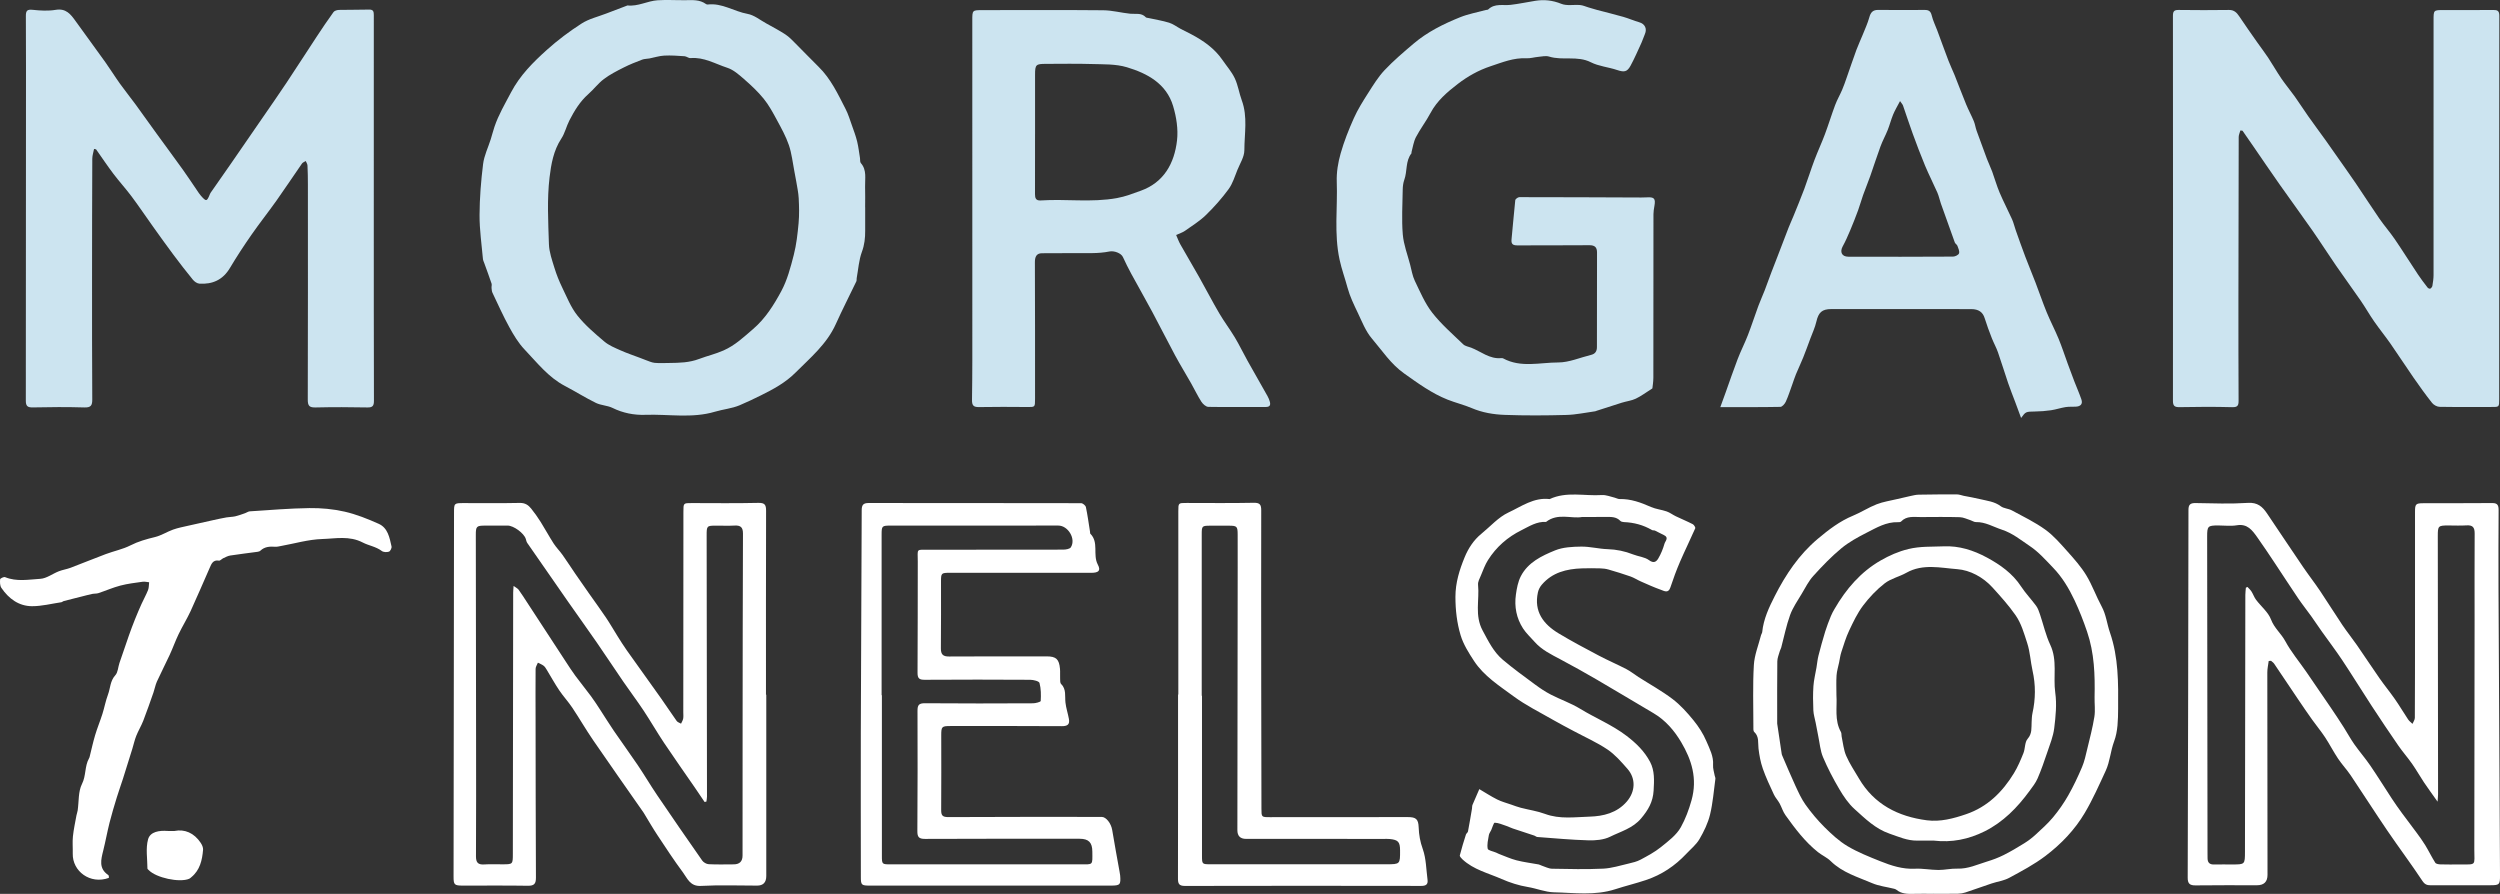
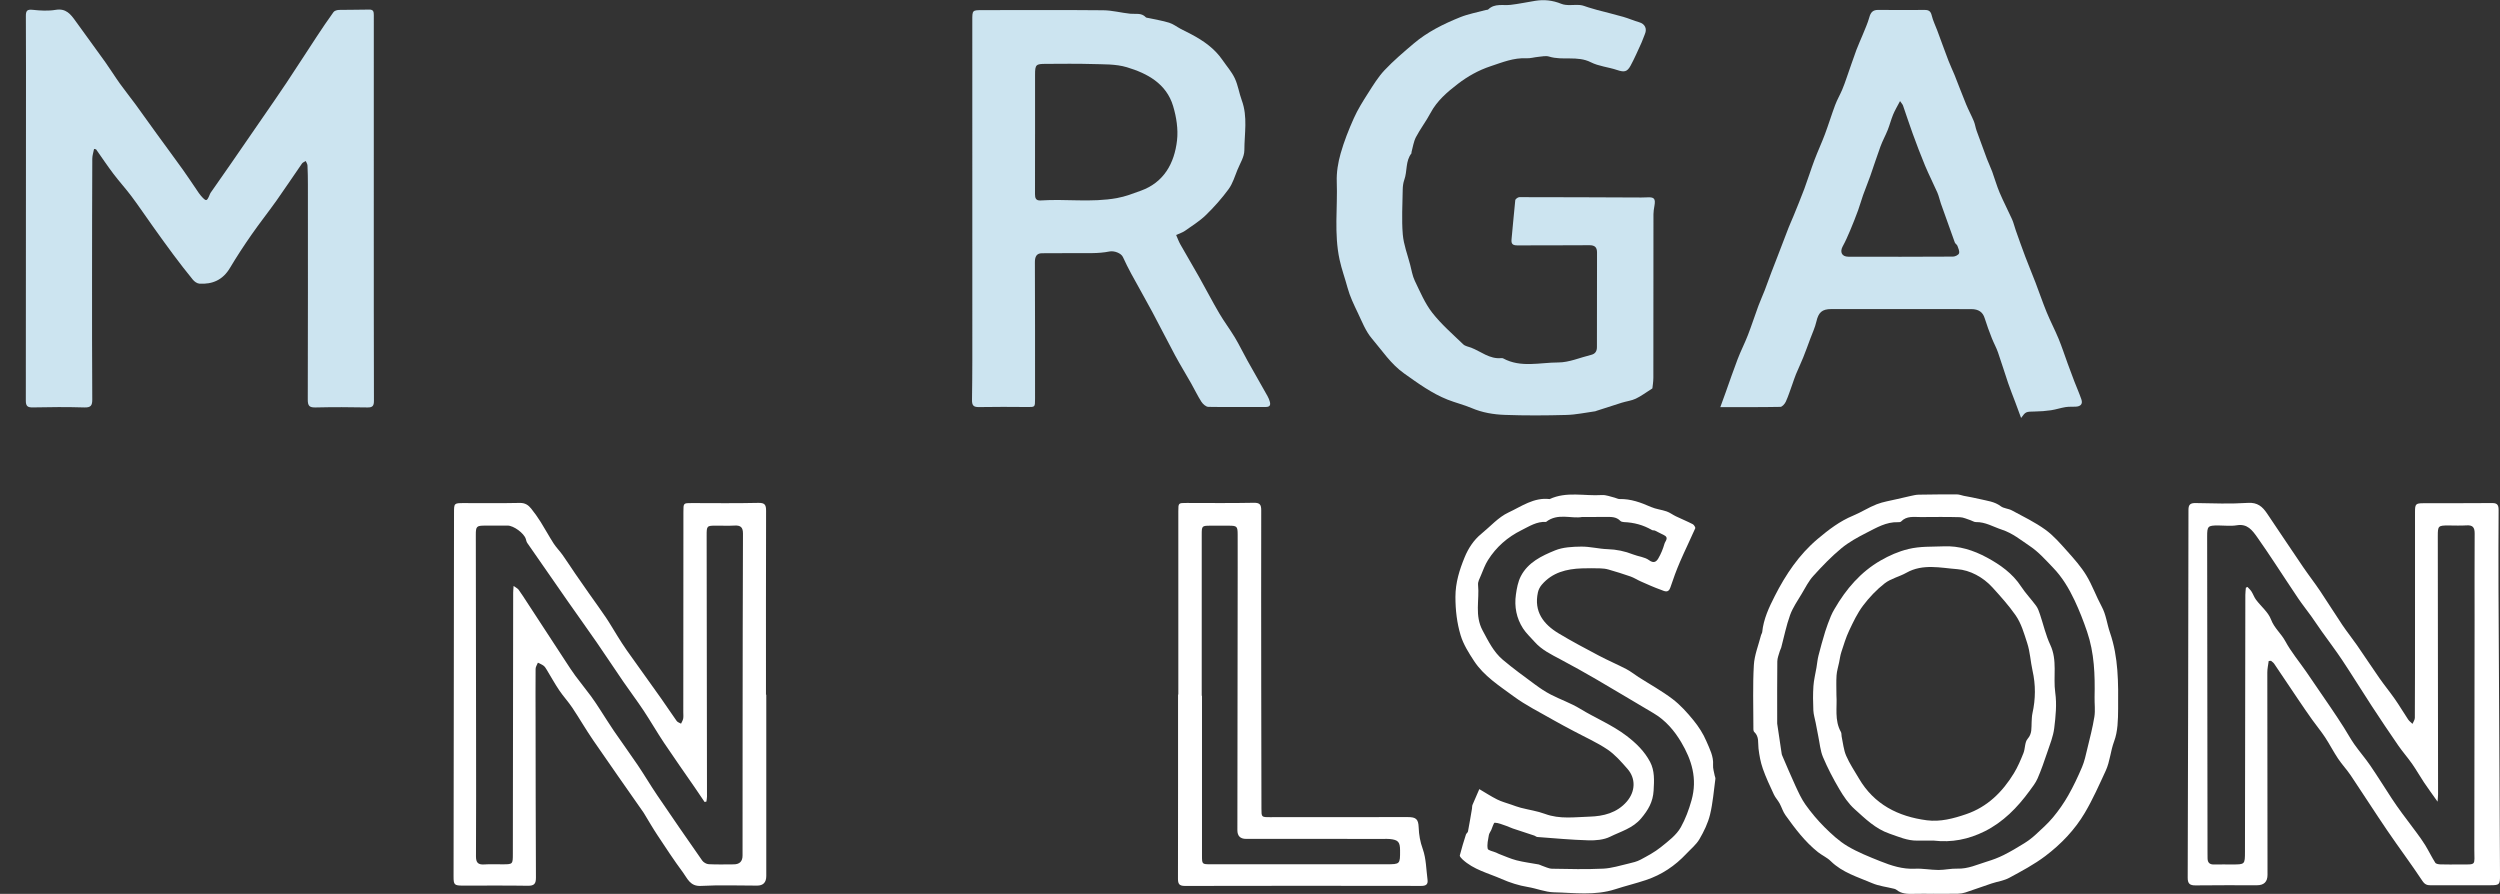
<svg xmlns="http://www.w3.org/2000/svg" id="Layer_1" width="229.998" height="82.237" viewBox="0 0 229.998 82.237">
  <rect x="0" y="0" width="229.998" height="82.237" fill="#333333" stroke="none" />
  <defs>
    <style>.cls-1{fill:#fff;}.cls-2{fill:#cce4f0;}</style>
  </defs>
  <path class="cls-1" d="M70.497,63.912v16.684c0,.586-.282,.879-.846,.879-1.723,0-3.45-.067-5.168,.028-.997,.055-1.242-.69-1.652-1.241-.825-1.111-1.583-2.273-2.348-3.428-.431-.651-.82-1.331-1.228-1.998-.02-.033-.039-.068-.062-.099-1.545-2.215-3.103-4.421-4.63-6.649-.667-.973-1.256-1.999-1.912-2.981-.37-.553-.829-1.046-1.201-1.598-.413-.614-.769-1.266-1.155-1.898-.08-.131-.164-.275-.283-.364-.156-.119-.349-.19-.525-.282-.074,.19-.21,.378-.212,.569-.015,1.527-.004,3.055-.002,4.582,.008,4.876,.009,9.752,.033,14.628,.003,.553-.157,.754-.736,.745-1.997-.032-3.995-.011-5.992-.014-.781,0-.851-.079-.85-.828,.015-11.162,.029-22.324,.042-33.486,0-.864,.012-.877,.888-.877,1.723,0,3.447,.021,5.169-.015,.482-.01,.786,.201,1.045,.525,.313,.392,.604,.803,.871,1.227,.411,.653,.776,1.335,1.194,1.982,.238,.369,.558,.685,.813,1.044,.404,.57,.781,1.158,1.176,1.735,.414,.604,.835,1.205,1.256,1.804,.524,.746,1.063,1.481,1.572,2.237,.371,.551,.699,1.13,1.053,1.692,.277,.44,.551,.882,.851,1.306,1.046,1.477,2.108,2.943,3.154,4.419,.49,.691,.951,1.402,1.444,2.09,.084,.118,.265,.167,.401,.247,.068-.153,.166-.3,.195-.46,.035-.19,.011-.39,.011-.586,.004-6.149,.008-12.298,.011-18.446,0-.811-.002-.803,.781-.802,2.037,.004,4.074,.029,6.109-.018,.605-.014,.717,.184,.716,.727-.016,5.64-.01,11.279-.01,16.919h.027Zm-23.247-10.003c.231,.168,.38,.23,.46,.342,.271,.376,.521,.769,.775,1.158,1.193,1.826,2.383,3.653,3.578,5.478,.285,.436,.568,.875,.877,1.294,.468,.633,.967,1.242,1.435,1.874,.299,.403,.569,.827,.845,1.248,.424,.647,.827,1.308,1.264,1.947,.722,1.055,1.477,2.087,2.192,3.146,.612,.907,1.167,1.853,1.781,2.758,1.367,2.016,2.75,4.022,4.147,6.017,.121,.172,.391,.325,.6,.335,.762,.039,1.527,.016,2.291,.014,.546-.001,.819-.272,.819-.813,0-4.015,0-8.03,.005-12.045,.006-5.856,.011-11.712,.034-17.569,.002-.571-.208-.773-.762-.742-.566,.031-1.136,.006-1.704,.007-.858,0-.877,.023-.876,.9,.012,8.011,.023,16.021,.031,24.032,0,.152-.035,.304-.054,.456-.055,.012-.111,.024-.166,.036-.3-.444-.597-.89-.901-1.331-.944-1.37-1.905-2.727-2.83-4.11-.651-.974-1.234-1.993-1.881-2.97-.597-.899-1.25-1.762-1.861-2.652-.822-1.196-1.618-2.409-2.442-3.603-.873-1.263-1.771-2.508-2.65-3.767-1.254-1.795-2.503-3.594-3.748-5.395-.074-.106-.098-.249-.138-.376-.163-.525-1.121-1.227-1.673-1.225-.686,.002-1.371,.003-2.057,.003-.804,0-.869,.064-.867,.87,.008,6.17,.018,12.339,.024,18.509,.004,3.682,.009,7.364-.009,11.046-.003,.563,.183,.782,.747,.747,.566-.035,1.136-.009,1.704-.011,.934-.003,.94-.003,.941-.96,.011-8.011,.019-16.021,.03-24.032,0-.151,.018-.302,.038-.617h.001Z" />
  <path class="cls-1" d="M208.718,60.811c-.044,.35-.127,.7-.127,1.05,0,6.208,.01,12.416,.018,18.623q.001,.961-.978,.959c-1.88,0-3.76-.013-5.64,.012-.53,.007-.727-.159-.725-.704,.034-11.279,.056-22.559,.07-33.838,0-.489,.168-.64,.656-.632,1.605,.029,3.216,.088,4.815-.016,.883-.058,1.338,.349,1.755,.967,1.1,1.63,2.188,3.268,3.294,4.894,.514,.756,1.077,1.479,1.588,2.237,.697,1.035,1.353,2.099,2.05,3.134,.428,.635,.911,1.233,1.348,1.863,.695,1.002,1.361,2.024,2.059,3.023,.462,.661,.977,1.287,1.438,1.949,.421,.605,.795,1.242,1.205,1.855,.104,.156,.266,.273,.402,.408,.075-.182,.215-.364,.217-.547,.016-2.721,.014-5.443,.015-8.164,.001-3.603,0-7.207,.001-10.81,0-.699,.067-.776,.769-.778,2.115-.007,4.23,.004,6.345-.015,.5-.005,.578,.239,.576,.658-.013,2.369-.021,4.739-.01,7.109,.042,8.831,.093,17.661,.139,26.492,.004,.848-.053,.901-.896,.901-1.821,0-3.643-.005-5.464,.004-.352,.002-.559-.067-.788-.414-1.036-1.564-2.164-3.067-3.22-4.618-1.14-1.674-2.227-3.384-3.357-5.065-.363-.54-.816-1.018-1.177-1.559-.424-.635-.771-1.32-1.191-1.957-.37-.561-.803-1.079-1.193-1.627-.425-.596-.838-1.201-1.248-1.808-.75-1.111-1.493-2.227-2.245-3.337-.072-.106-.191-.179-.288-.267-.071,.006-.143,.012-.214,.018h0Zm15.535,12.94c-.481-.68-.877-1.218-1.248-1.772-.373-.557-.7-1.145-1.084-1.694-.404-.578-.875-1.11-1.276-1.69-.83-1.202-1.643-2.415-2.442-3.637-.912-1.395-1.785-2.817-2.707-4.206-.599-.902-1.257-1.763-1.884-2.646-.336-.473-.654-.958-.992-1.43-.388-.541-.806-1.06-1.179-1.611-.729-1.075-1.431-2.167-2.152-3.248-.535-.802-1.067-1.606-1.625-2.391-.453-.638-.903-1.264-1.875-1.101-.552,.093-1.133,.018-1.701,.017-.972,0-1.033,.059-1.032,1.025,.011,9.694,.022,19.387,.033,29.081,0,.176,.003,.352,.005,.529,.006,.387,.196,.565,.589,.556,.568-.012,1.136-.002,1.704-.003,1.14-.002,1.146-.003,1.148-1.173,.012-7.872,.021-15.745,.034-23.617,0-.224,.032-.448,.049-.672,.049-.023,.098-.046,.147-.07,.125,.139,.271,.265,.37,.421,.155,.245,.248,.532,.42,.761,.459,.612,1.121,1.137,1.378,1.818,.298,.789,.931,1.283,1.311,1.987,.537,.995,1.28,1.878,1.927,2.815,.773,1.12,1.541,2.243,2.304,3.369,.392,.578,.776,1.161,1.152,1.75,.328,.513,.615,1.053,.965,1.55,.472,.67,1.014,1.291,1.477,1.968,.686,1.004,1.324,2.041,1.993,3.058,.297,.452,.611,.893,.93,1.329,.432,.591,.882,1.169,1.315,1.759,.282,.385,.567,.769,.814,1.176,.322,.529,.592,1.091,.923,1.613,.069,.108,.307,.146,.469,.151,.587,.018,1.175,.011,1.762,.008,1.603-.007,1.359,.139,1.36-1.378,.005-7.03,.018-14.06,.025-21.091,.003-2.663-.013-5.327,.006-7.99,.004-.568-.194-.775-.755-.737-.546,.037-1.096,.008-1.644,.008-.957,0-.993,.034-.992,.989,.008,7.912,.017,15.823,.024,23.735,0,.18-.023,.36-.045,.685h0Z" />
-   <path class="cls-1" d="M91.147,81.475h-11.102c-.802,0-.847-.047-.847-.813-.002-4.445-.016-8.889-.004-13.334,.02-6.793,.061-13.586,.082-20.379,0-.462,.118-.673,.626-.672,6.52,.009,13.04,0,19.56,.015,.153,0,.408,.212,.44,.362,.159,.753,.26,1.518,.381,2.279,.009,.058-.004,.138,.03,.171,.801,.798,.202,1.926,.683,2.834,.304,.572,.07,.763-.632,.762-4.327,0-8.654-.002-12.981-.002-.778,0-.809,.026-.811,.778-.003,2.056,.012,4.112-.011,6.168-.006,.562,.193,.758,.753,.754,2.996-.019,5.991-.01,8.987-.012,.855,0,1.139,.256,1.218,1.143,.026,.292-.002,.587,.012,.881,.008,.174-.014,.409,.086,.508,.504,.497,.338,1.121,.404,1.71,.057,.512,.228,1.009,.32,1.518,.094,.518-.148,.664-.663,.661-3.407-.022-6.814-.014-10.221-.013-.818,0-.862,.05-.862,.859,0,2.291,.014,4.582-.006,6.872-.005,.514,.141,.65,.672,.647,4.699-.027,9.398-.017,14.097-.017,.415,0,.869,.614,.964,1.201,.209,1.278,.449,2.551,.676,3.826,.021,.115,.046,.231,.056,.347,.071,.868-.002,.946-.863,.946h-11.044Zm-10.038-17.518h.024v14.748c0,.811,.002,.814,.809,.815,5.797,0,11.595,.002,17.392,0,1.269,0,1.168,.117,1.16-1.175-.005-.844-.344-1.178-1.171-1.179-4.74,0-9.479-.013-14.219,.013-.6,.003-.712-.2-.708-.739,.024-3.682,.028-7.364,.013-11.046-.002-.526,.124-.701,.688-.696,3.31,.03,6.62,.019,9.93,.005,.251,0,.712-.126,.717-.214,.033-.552,.031-1.129-.111-1.657-.045-.166-.557-.29-.856-.292-3.231-.02-6.463-.021-9.695,0-.503,.003-.674-.117-.67-.65,.026-3.408,.011-6.816,.022-10.224,.004-1.232-.209-1.088,1.081-1.09,4.093-.005,8.187,.002,12.28-.01,.248,0,.62-.054,.723-.217,.486-.768-.253-1.997-1.157-1.997-5.131,.002-10.263,.002-15.394,.003-.837,0-.86,.023-.86,.853v14.748h.002Z" />
  <path class="cls-1" d="M136.096,72.598c.529,.31,1.068,.665,1.642,.952,.411,.206,.866,.323,1.303,.476,.288,.101,.574,.211,.869,.287,.743,.193,1.517,.3,2.232,.566,1.353,.504,2.746,.29,4.106,.25,1.256-.037,2.521-.339,3.426-1.398,.778-.911,.84-2.103,.049-3.001-.562-.638-1.137-1.306-1.832-1.775-.971-.654-2.059-1.134-3.096-1.69-.643-.345-1.292-.679-1.924-1.043-1.221-.704-2.5-1.333-3.627-2.166-1.306-.964-2.72-1.854-3.635-3.251-.486-.742-.981-1.525-1.232-2.361-.341-1.134-.478-2.318-.478-3.536,0-1.311,.378-2.498,.85-3.647,.328-.799,.826-1.577,1.535-2.153,.824-.67,1.562-1.526,2.496-1.961,1.191-.554,2.34-1.411,3.788-1.232,1.552-.726,3.2-.266,4.801-.372,.388-.026,.791,.151,1.185,.242,.151,.035,.298,.13,.445,.126,1.035-.026,1.964,.321,2.892,.729,.454,.2,.972,.247,1.444,.411,.296,.103,.555,.308,.842,.445,.517,.248,1.049,.465,1.558,.728,.116,.06,.262,.298,.226,.381-.452,1.034-.956,2.046-1.402,3.083-.332,.771-.621,1.563-.886,2.36-.186,.561-.563,.321-.851,.219-.634-.223-1.248-.504-1.865-.775-.322-.141-.622-.342-.952-.458-.666-.235-1.343-.441-2.022-.638-.24-.07-.498-.101-.748-.107-.568-.015-1.136-.02-1.704,0-1.412,.05-2.723,.373-3.689,1.506-.165,.194-.299,.449-.353,.697-.388,1.768,.502,2.932,1.907,3.779,1.206,.727,2.454,1.385,3.699,2.044,.828,.438,1.693,.806,2.525,1.238,.391,.203,.738,.488,1.111,.727,1.051,.672,2.153,1.277,3.143,2.029,.722,.549,1.349,1.248,1.926,1.956,.475,.583,.899,1.24,1.19,1.93,.291,.688,.67,1.375,.612,2.185-.023,.319,.093,.649,.15,.974,.017,.096,.077,.194,.065,.284-.15,1.104-.231,2.226-.493,3.303-.192,.788-.563,1.555-.975,2.259-.299,.51-.794,.906-1.208,1.347-1.04,1.108-2.257,1.928-3.714,2.416-.93,.311-1.888,.541-2.806,.839-1.9,.617-3.803,.328-5.689,.287-.753-.016-1.574-.356-2.387-.49-.817-.135-1.633-.397-2.392-.731-1.23-.541-2.584-.855-3.607-1.809-.108-.101-.266-.272-.242-.37,.161-.644,.362-1.279,.562-1.913,.033-.105,.169-.182,.188-.285,.133-.697,.249-1.397,.368-2.096,.02-.115,.004-.242,.046-.346,.187-.455,.389-.904,.627-1.45h0Zm9.473-25.038c-.984,.19-2.253-.399-3.334,.456-.854-.052-1.529,.397-2.253,.757-1.292,.643-2.33,1.549-3.092,2.761-.271,.431-.447,.925-.645,1.399-.117,.281-.293,.59-.265,.868,.141,1.397-.332,2.812,.423,4.212,.529,.983,1.004,1.968,1.856,2.687,.949,.801,1.958,1.533,2.958,2.271,.464,.343,.949,.669,1.461,.933,.884,.456,1.841,.782,2.685,1.298,1.412,.864,2.953,1.483,4.292,2.506,.892,.681,1.641,1.424,2.149,2.381,.432,.813,.381,1.719,.327,2.649-.061,1.051-.506,1.789-1.147,2.553-.77,.917-1.874,1.202-2.857,1.689-.582,.288-1.329,.35-1.997,.331-1.569-.043-3.136-.193-4.703-.308-.09-.007-.17-.094-.261-.125-.663-.221-1.328-.434-1.99-.657-.21-.071-.409-.176-.619-.246-.344-.115-.692-.272-1.043-.286-.098-.004-.211,.436-.32,.671-.074,.159-.194,.309-.222,.475-.07,.415-.181,.852-.105,1.247,.031,.162,.501,.239,.77,.356,.089,.039,.174,.09,.265,.124,.538,.202,1.065,.446,1.618,.588,.667,.171,1.357,.253,2.036,.379,.093,.017,.177,.076,.269,.105,.321,.103,.642,.282,.966,.289,1.566,.031,3.135,.066,4.698-.007,.789-.037,1.571-.29,2.35-.47,.372-.086,.758-.179,1.09-.357,.642-.344,1.297-.692,1.86-1.145,.68-.548,1.442-1.112,1.849-1.846,.417-.751,.736-1.598,.981-2.476,.556-1.992,.014-3.712-.949-5.338-.624-1.054-1.439-2.017-2.541-2.666-1.743-1.025-3.473-2.073-5.22-3.09-1.107-.645-2.226-1.269-3.357-1.87-.853-.454-1.724-.871-2.377-1.615-.357-.406-.768-.777-1.058-1.226-.607-.94-.81-2.003-.657-3.105,.08-.578,.191-1.188,.454-1.698,.657-1.274,1.915-1.875,3.15-2.378,.729-.297,1.595-.337,2.401-.348,.807-.011,1.615,.209,2.425,.235,.825,.026,1.6,.186,2.361,.488,.482,.191,1.059,.23,1.455,.523,.443,.329,.68,.139,.857-.16,.248-.419,.433-.886,.568-1.355,.069-.239,.441-.564-.057-.792-.276-.126-.539-.282-.814-.41-.084-.039-.204-.008-.282-.053-.801-.471-1.667-.696-2.59-.732-.111-.004-.252-.04-.324-.114-.371-.383-.838-.365-1.312-.358-.666,.009-1.332,.002-2.181,.002l-.002-.002Z" />
  <path class="cls-1" d="M108.405,63.895v-16.861c0-.769,0-.763,.772-.762,2.056,.003,4.113,.024,6.168-.016,.573-.011,.689,.183,.687,.7-.011,5.327-.005,10.653,0,15.98,.004,3.819,.013,7.637,.02,11.456,0,.783,.002,.788,.773,.787,4.23,0,8.46-.004,12.69-.008,.751,0,.974,.179,1.002,.95,.025,.683,.133,1.31,.372,1.977,.318,.885,.318,1.885,.443,2.838,.057,.432-.146,.567-.581,.567-7.246-.012-14.492-.016-21.737,.002-.552,0-.643-.209-.642-.689,.012-5.64,.008-11.28,.008-16.92h.025Zm2.154,.11h.023v14.688c0,.815,0,.819,.8,.819,5.386,0,10.771,0,16.157,0,1.273,0,1.273-.004,1.266-1.284-.004-.771-.175-.962-.945-1.039-.175-.017-.352-.01-.528-.01-4.23,0-8.461-.002-12.691-.002-.535,0-.803-.265-.803-.796,.009-8.069,.019-16.138,.028-24.206,0-.999,0-1.998-.002-2.996-.003-.75-.066-.813-.793-.816-.568-.002-1.136,0-1.704,0-.795,.003-.809,.018-.809,.836v14.806h0Z" />
-   <path class="cls-1" d="M10.008,80.767c-1.713,.624-3.355-.617-3.315-2.233,.013-.528-.039-1.062,.015-1.585,.067-.649,.211-1.291,.326-1.935,.028-.154,.089-.302,.112-.456,.119-.818,.042-1.732,.394-2.43,.391-.774,.239-1.631,.647-2.356,.019-.034,.039-.069,.049-.106,.171-.678,.316-1.363,.516-2.032,.196-.659,.462-1.297,.67-1.953,.186-.586,.295-1.199,.51-1.774,.222-.593,.196-1.262,.679-1.789,.243-.265,.25-.742,.377-1.119,.287-.85,.577-1.699,.875-2.546,.176-.499,.362-.994,.559-1.485,.19-.475,.391-.945,.601-1.411,.193-.429,.428-.841,.599-1.278,.085-.217,.069-.474,.098-.712-.2-.018-.406-.075-.6-.047-.684,.097-1.377,.177-2.043,.352-.687,.18-1.345,.472-2.022,.695-.181,.06-.388,.034-.578,.075-.336,.072-.668,.164-1.001,.247-.205,.051-.411,.102-.616,.154-.336,.085-.672,.167-1.007,.257-.073,.02-.135,.093-.208,.104-.9,.134-1.801,.368-2.7,.365-1.217-.005-2.142-.694-2.815-1.68-.139-.203-.143-.53-.119-.792,.008-.085,.342-.248,.456-.201,1.064,.438,2.168,.218,3.239,.155,.579-.034,1.13-.47,1.705-.694,.352-.137,.735-.191,1.089-.325,1.08-.409,2.148-.852,3.23-1.256,.753-.282,1.563-.442,2.273-.803,.73-.371,1.48-.578,2.262-.767,.573-.139,1.093-.482,1.655-.683,.449-.16,.923-.25,1.39-.357,.78-.18,1.563-.352,2.345-.524,.393-.086,.786-.172,1.182-.242,.267-.047,.544-.04,.806-.1,.31-.072,.61-.187,.912-.291,.144-.049,.279-.158,.423-.167,1.828-.115,3.657-.275,5.487-.299,1.08-.014,2.187,.087,3.239,.327,1.075,.245,2.121,.666,3.133,1.118,.85,.379,1.003,1.275,1.185,2.087,.032,.143-.116,.437-.24,.477-.198,.064-.505,.053-.661-.065-.533-.403-1.202-.492-1.746-.776-1.237-.644-2.498-.359-3.723-.323-1.275,.038-2.54,.417-3.809,.644-.172,.031-.348,.079-.518,.068-.501-.034-.975-.013-1.368,.361-.065,.062-.175,.092-.269,.105-.836,.115-1.675,.212-2.509,.341-.22,.034-.43,.152-.638,.247-.139,.064-.281,.243-.395,.223-.557-.097-.694,.303-.856,.669-.586,1.321-1.146,2.654-1.751,3.967-.333,.722-.757,1.401-1.102,2.117-.302,.627-.534,1.286-.826,1.918-.38,.824-.8,1.629-1.175,2.454-.142,.312-.198,.663-.312,.989-.305,.87-.605,1.742-.938,2.601-.187,.48-.46,.927-.651,1.405-.154,.386-.239,.799-.363,1.197-.286,.925-.573,1.849-.867,2.772-.179,.563-.384,1.117-.556,1.682-.235,.771-.471,1.543-.668,2.324-.215,.852-.369,1.72-.582,2.574-.208,.835-.436,1.654,.461,2.256,.028,.019,.043,.066,.052,.102,.009,.036,.002,.076,.002,.16l-.006,.003Z" />
  <path class="cls-1" d="M177.844,82.229c-.607,0-1.215-.013-1.821,.004-.557,.015-1.098,.002-1.558-.376-.058-.048-.139-.074-.214-.093-.675-.168-1.389-.245-2.02-.516-1.322-.567-2.737-.97-3.81-2.029-.335-.33-.797-.527-1.17-.824-1.2-.956-2.112-2.173-2.996-3.407-.231-.323-.343-.729-.537-1.082-.154-.28-.387-.52-.52-.807-.363-.783-.736-1.567-1.02-2.38-.207-.591-.322-1.225-.397-1.849-.064-.534,.078-1.094-.395-1.534-.098-.091-.077-.333-.077-.506,0-1.88-.065-3.764,.043-5.639,.054-.931,.43-1.845,.664-2.765,.024-.093,.096-.178,.105-.271,.118-1.198,.627-2.278,1.154-3.315,1.003-1.974,2.226-3.807,3.951-5.26,1.005-.846,2.03-1.634,3.259-2.141,.741-.305,1.424-.756,2.169-1.046,.601-.234,1.258-.328,1.89-.481,.389-.094,.779-.186,1.17-.269,.266-.056,.535-.128,.804-.133,1.175-.022,2.349-.029,3.524-.024,.208,0,.416,.089,.625,.131,.492,.099,.989,.177,1.475,.298,.658,.163,1.343,.217,1.925,.658,.277,.21,.704,.211,1.022,.383,1.042,.563,2.122,1.083,3.078,1.772,.766,.552,1.403,1.299,2.04,2.01,.621,.694,1.25,1.404,1.73,2.194,.551,.906,.905,1.929,1.413,2.864,.413,.76,.489,1.607,.762,2.395,.794,2.292,.772,4.661,.753,7.026-.008,1.004-.025,2.073-.368,2.989-.335,.894-.38,1.852-.774,2.704-.603,1.306-1.189,2.629-1.918,3.865-.925,1.569-2.193,2.889-3.638,3.982-1.027,.776-2.185,1.39-3.323,2.005-.49,.265-1.081,.338-1.619,.518-.804,.268-1.6,.561-2.405,.826-.218,.072-.456,.112-.685,.116-.764,.014-1.528,.005-2.291,.005v.002Zm-14.343-15.652c.094,.636,.255,1.719,.417,2.802,.006,.038,.021,.075,.036,.111,.399,.921,.782,1.85,1.204,2.76,.285,.613,.565,1.244,.955,1.789,.527,.735,1.115,1.439,1.757,2.075,.644,.638,1.328,1.273,2.101,1.732,.947,.562,1.989,.976,3.017,1.387,1.016,.407,2.051,.745,3.187,.688,.714-.036,1.435,.113,2.153,.116,.584,.003,1.17-.144,1.751-.124,.976,.034,1.828-.378,2.719-.649,.526-.16,1.048-.355,1.539-.601,.644-.322,1.266-.693,1.878-1.073,.361-.224,.709-.482,1.022-.769,.569-.523,1.152-1.042,1.645-1.633,.52-.624,.992-1.302,1.394-2.008,.479-.841,.894-1.724,1.273-2.615,.222-.522,.34-1.092,.474-1.647,.238-.986,.498-1.971,.658-2.97,.095-.592,.006-1.211,.019-1.818,.044-2.039-.018-4.047-.692-6.024-.334-.981-.701-1.924-1.142-2.861-.523-1.11-1.137-2.14-1.983-3.017-.674-.699-1.333-1.449-2.129-1.982-.82-.549-1.586-1.19-2.582-1.517-.793-.26-1.516-.717-2.396-.698-.159,.003-.319-.118-.482-.169-.328-.103-.657-.271-.989-.281-1.193-.034-2.388-.019-3.583-.012-.635,.004-1.305-.134-1.825,.412-.055,.057-.185,.063-.279,.06-1.082-.037-1.98,.507-2.887,.967-.818,.415-1.643,.868-2.344,1.449-.922,.765-1.76,1.641-2.566,2.53-.426,.47-.722,1.062-1.05,1.616-.384,.648-.829,1.28-1.083,1.979-.352,.968-.549,1.992-.816,2.99-.03,.112-.099,.213-.129,.324-.086,.313-.227,.629-.231,.945-.022,1.758-.011,3.516-.011,5.735h0Z" />
-   <path class="cls-1" d="M16.056,76.448c.926-.187,1.796,.17,2.41,1.095,.121,.182,.233,.427,.216,.632-.079,.958-.285,1.878-1.087,2.533-.06,.049-.117,.107-.186,.137-.889,.381-3.061-.089-3.734-.805-.04-.043-.11-.088-.11-.133-.003-.903-.174-1.855,.059-2.694,.197-.71,1.051-.824,1.794-.766,.155,.012,.312,.002,.636,.002h.002Z" />
  <path class="cls-1" d="M177.905,77.336c-.509,0-1.018-.004-1.528,0-.908,.01-1.706-.354-2.547-.643-1.314-.452-2.242-1.388-3.215-2.261-.563-.505-1.01-1.172-1.399-1.831-.56-.949-1.074-1.935-1.502-2.949-.25-.593-.3-1.271-.433-1.912-.086-.415-.16-.833-.241-1.249-.073-.38-.196-.757-.213-1.139-.033-.743-.043-1.49,.007-2.231,.039-.573,.185-1.138,.281-1.707,.061-.363,.092-.734,.182-1.09,.19-.748,.397-1.492,.623-2.23,.146-.476,.331-.941,.516-1.404,.092-.23,.214-.45,.339-.665,1.058-1.832,2.411-3.412,4.253-4.467,.78-.447,1.613-.822,2.549-1.049,1.1-.266,2.161-.199,3.239-.247,1.423-.063,2.741,.361,3.976,1.028,1.232,.666,2.36,1.462,3.151,2.671,.41,.626,.94,1.173,1.383,1.779,.165,.226,.259,.511,.351,.782,.317,.935,.529,1.919,.948,2.805,.674,1.429,.25,2.937,.457,4.397,.152,1.067,.038,2.19-.095,3.271-.094,.763-.4,1.504-.648,2.243-.268,.799-.545,1.599-.88,2.371-.182,.419-.477,.794-.751,1.167-1.116,1.522-2.411,2.852-4.125,3.707-1.475,.737-3.033,1.046-4.68,.852h.002Zm-8.954-13.383c.078,1.103-.203,2.302,.417,3.398,.062,.11,.032,.27,.061,.403,.129,.595,.18,1.225,.417,1.774,.314,.729,.77,1.399,1.173,2.089,1.398,2.389,3.604,3.502,6.245,3.849,1.243,.163,2.459-.164,3.629-.565,1.953-.669,3.336-2.042,4.387-3.766,.354-.58,.624-1.218,.876-1.851,.169-.425,.112-1,.383-1.31,.43-.492,.338-1.005,.369-1.535,.016-.272,.017-.55,.076-.815,.29-1.313,.305-2.605,.006-3.934-.187-.832-.213-1.676-.488-2.524-.292-.9-.544-1.811-1.077-2.574-.63-.902-1.375-1.728-2.117-2.545-.866-.954-2.074-1.597-3.238-1.684-1.529-.115-3.168-.524-4.677,.327-.646,.365-1.426,.532-2,.976-.747,.58-1.422,1.293-1.993,2.05-.525,.697-.908,1.511-1.283,2.306-.296,.629-.498,1.305-.715,1.969-.101,.308-.14,.637-.206,.956-.082,.397-.208,.79-.235,1.191-.04,.585-.01,1.174-.01,1.815h0Z" />
-   <path class="cls-2" d="M206.113,12.004c-.054,.2-.155,.401-.155,.601-.015,5.013-.022,10.026-.025,15.039-.002,3.075,0,6.149,.015,9.224,.002,.441-.092,.606-.593,.592-1.605-.043-3.211-.036-4.817-.003-.459,.009-.629-.097-.629-.573,.009-11.809,.008-23.617-.001-35.426,0-.401,.092-.549,.523-.542,1.547,.025,3.094,.017,4.641,0,.457-.005,.702,.238,.933,.582,.535,.802,1.092,1.59,1.645,2.379,.336,.479,.696,.942,1.018,1.429,.417,.63,.787,1.291,1.213,1.915,.385,.564,.829,1.089,1.226,1.645,.426,.597,.818,1.217,1.241,1.816,.535,.757,1.088,1.501,1.629,2.253,.294,.41,.58,.825,.87,1.238,.634,.905,1.277,1.803,1.899,2.716,.727,1.068,1.42,2.159,2.155,3.222,.448,.648,.972,1.243,1.416,1.893,.732,1.072,1.42,2.173,2.139,3.254,.276,.415,.581,.811,.886,1.205,.048,.062,.194,.12,.243,.092,.088-.051,.178-.163,.194-.262,.054-.327,.106-.659,.106-.989,.005-7.814,.004-15.627,.001-23.441,0-.936-.009-.938,.946-.939,1.508,0,3.016,.012,4.524-.006,.408-.005,.58,.067,.579,.542-.015,11.75-.012,23.5-.011,35.25,0,.753,.001,.735-.73,.731-1.586-.009-3.173,.017-4.758-.013-.236-.004-.54-.174-.69-.364-.597-.754-1.158-1.538-1.707-2.328-.715-1.03-1.395-2.084-2.112-3.113-.485-.697-1.024-1.356-1.508-2.054-.431-.62-.803-1.28-1.231-1.902-.748-1.086-1.53-2.15-2.278-3.236-.737-1.071-1.434-2.169-2.178-3.235-.995-1.426-2.025-2.827-3.025-4.249-.802-1.139-1.582-2.294-2.373-3.441-.341-.494-.683-.987-1.025-1.48-.065-.008-.13-.016-.194-.025l-.002,.002Z" />
  <path class="cls-2" d="M8.654,13.698c-.057,.3-.161,.6-.163,.901-.017,3.72-.022,7.441-.023,11.162,0,3.662-.002,7.324,.021,10.985,.003,.545-.117,.756-.719,.738-1.585-.047-3.172-.038-4.758-.002-.506,.011-.636-.151-.636-.628,.012-8.694,.012-17.389,.014-26.083,0-3.094,.009-6.188-.01-9.282-.003-.493,.104-.643,.63-.586,.697,.076,1.424,.118,2.109,.003,.954-.161,1.383,.402,1.837,1.037,.905,1.264,1.831,2.512,2.734,3.777,.459,.643,.873,1.318,1.333,1.96,.47,.656,.978,1.284,1.455,1.935,.656,.895,1.295,1.803,1.946,2.701,.798,1.1,1.608,2.19,2.4,3.295,.448,.625,.869,1.27,1.304,1.905,.11,.161,.214,.33,.342,.475,.509,.578,.558,.567,.847-.142,.015-.036,.03-.072,.052-.104,.615-.882,1.234-1.762,1.846-2.647,.982-1.419,1.961-2.841,2.939-4.263,.734-1.067,1.477-2.129,2.195-3.208,.941-1.414,1.857-2.846,2.792-4.264,.502-.761,1.009-1.518,1.544-2.255,.091-.126,.335-.193,.511-.197,.918-.023,1.838-.003,2.756-.03,.403-.012,.438,.194,.438,.512-.004,6.403-.003,12.806-.002,19.21,0,5.424,0,10.848,.014,16.272,0,.45-.113,.618-.596,.609-1.586-.031-3.173-.038-4.758,0-.556,.013-.735-.117-.733-.704,.021-6.599,.013-13.198,.011-19.797,0-.587-.01-1.175-.038-1.762-.007-.138-.104-.272-.16-.408-.117,.076-.272,.126-.345,.231-.785,1.128-1.543,2.276-2.337,3.397-.751,1.059-1.561,2.078-2.302,3.144-.695,.999-1.366,2.017-1.987,3.063-.649,1.094-1.604,1.525-2.818,1.445-.208-.014-.453-.188-.594-.36-.611-.746-1.201-1.51-1.778-2.282-.635-.85-1.252-1.713-1.869-2.576-.665-.93-1.302-1.88-1.985-2.796-.532-.713-1.136-1.372-1.673-2.082-.556-.736-1.069-1.505-1.602-2.26l-.187-.038h.003Z" />
-   <path class="cls-2" d="M79.596,19.058c0,.724-.004,1.449,0,2.173,.005,.662-.061,1.286-.3,1.935-.283,.766-.333,1.618-.482,2.433-.017,.095,.009,.206-.031,.288-.627,1.31-1.292,2.602-1.888,3.926-.83,1.845-2.347,3.105-3.725,4.482-.908,.907-2.009,1.507-3.165,2.078-.645,.319-1.309,.64-1.971,.916-.711,.298-1.514,.366-2.26,.589-2.111,.63-4.266,.211-6.399,.286-1.03,.037-2.058-.16-3.021-.635-.472-.233-1.06-.23-1.533-.462-.972-.476-1.89-1.058-2.85-1.56-1.525-.797-2.556-2.142-3.704-3.345-.567-.594-1.007-1.33-1.407-2.056-.566-1.028-1.045-2.104-1.551-3.165-.064-.134-.073-.298-.087-.45-.012-.135,.042-.286,0-.408-.212-.631-.446-1.254-.671-1.881-.046-.127-.111-.255-.122-.386-.117-1.338-.316-2.677-.311-4.014,.006-1.571,.132-3.149,.326-4.709,.096-.775,.463-1.516,.702-2.274,.12-.381,.216-.769,.343-1.147,.377-1.121,.976-2.127,1.523-3.169,.831-1.58,2.034-2.775,3.307-3.921,.991-.892,2.072-1.701,3.194-2.421,.673-.431,1.501-.622,2.261-.916,.63-.244,1.262-.481,1.893-.721,.018-.007,.036-.026,.053-.024,.973,.113,1.838-.412,2.773-.475,.857-.058,1.722,.004,2.583-.008,.646-.009,1.293-.06,1.861,.346,.045,.032,.113,.059,.166,.053,1.327-.162,2.432,.64,3.676,.863,.598,.107,1.137,.555,1.695,.863,.604,.333,1.216,.658,1.793,1.035,.334,.218,.616,.521,.902,.806,.717,.713,1.411,1.448,2.134,2.155,1.133,1.107,1.787,2.519,2.493,3.895,.245,.477,.402,1.001,.583,1.51,.172,.484,.354,.969,.476,1.467,.123,.504,.18,1.024,.264,1.537,.025,.154-.01,.357,.076,.454,.575,.653,.37,1.437,.393,2.179,.019,.626,.004,1.253,.004,1.879h.002Zm-18.018,14.335c.929-.012,1.825-.023,2.748-.373,.732-.277,1.499-.451,2.243-.781,1.071-.475,1.861-1.236,2.717-1.969,1.134-.971,1.906-2.215,2.59-3.48,.553-1.024,.858-2.2,1.151-3.34,.244-.95,.353-1.943,.443-2.923,.07-.758,.048-1.528,.01-2.289-.026-.521-.144-1.038-.228-1.556-.049-.304-.109-.606-.169-.908-.16-.81-.242-1.646-.506-2.42-.273-.803-.696-1.561-1.102-2.312-.366-.676-.736-1.366-1.217-1.959-.537-.662-1.174-1.253-1.819-1.816-.464-.404-.967-.85-1.532-1.033-1.104-.357-2.146-.998-3.381-.889-.177,.016-.363-.159-.55-.172-.622-.042-1.249-.089-1.87-.057-.454,.024-.9,.174-1.351,.26-.228,.044-.473,.033-.685,.114-.574,.219-1.148,.446-1.695,.723-.625,.317-1.261,.639-1.817,1.058-.526,.396-.932,.946-1.43,1.385-.77,.679-1.285,1.533-1.744,2.424-.28,.543-.414,1.173-.746,1.676-.718,1.088-.938,2.371-1.079,3.557-.241,2.025-.122,4.099-.059,6.149,.023,.735,.29,1.471,.509,2.187,.188,.615,.431,1.219,.711,1.798,.427,.88,.797,1.822,1.395,2.576,.708,.893,1.602,1.652,2.478,2.395,.426,.362,.982,.585,1.503,.818,.582,.261,1.192,.462,1.789,.69,.177,.067,.351,.142,.529,.204,.269,.093,.537,.226,.814,.253,.446,.042,.9,.011,1.35,.011h0Z" />
  <path class="cls-2" d="M108.204,21.618c.128,.289,.234,.595,.391,.872,.568,1.006,1.161,1.997,1.728,3.004,.622,1.105,1.205,2.232,1.845,3.326,.445,.76,.983,1.467,1.436,2.223,.416,.694,.765,1.427,1.16,2.134,.61,1.094,1.237,2.178,1.85,3.271,.093,.165,.169,.347,.215,.53,.078,.312-.025,.465-.386,.464-1.759-.008-3.519,.023-5.278-.01-.22-.004-.501-.257-.637-.47-.35-.545-.628-1.136-.948-1.701-.487-.86-1.006-1.702-1.475-2.571-.714-1.323-1.385-2.669-2.096-3.994-.631-1.177-1.297-2.336-1.935-3.51-.274-.503-.528-1.018-.767-1.539-.169-.368-.816-.597-1.245-.51-.515,.104-1.051,.143-1.578,.149-1.546,.017-3.093-.011-4.64,.012-.503,.008-.638,.345-.635,.838,.019,4.19,.013,8.38,.014,12.57,0,.763,0,.745-.741,.738-1.468-.013-2.937-.02-4.405,.006-.514,.009-.663-.14-.654-.676,.04-2.426,.029-4.854,.03-7.281,0-9.202,0-18.404-.003-27.605,0-.955-.004-.957,.951-.957,3.7-.002,7.401-.022,11.101,.013,.829,.008,1.653,.235,2.484,.319,.492,.05,1.02-.113,1.426,.324,.045,.049,.146,.05,.222,.066,.642,.141,1.295,.242,1.921,.434,.379,.117,.712,.38,1.07,.57,.317,.168,.642,.321,.96,.489,1.126,.596,2.155,1.309,2.888,2.382,.38,.556,.843,1.073,1.126,1.674,.301,.64,.401,1.371,.648,2.04,.553,1.505,.236,3.055,.233,4.58,0,.601-.393,1.208-.635,1.801-.247,.605-.438,1.263-.816,1.779-.625,.853-1.337,1.655-2.097,2.392-.573,.555-1.27,.984-1.927,1.449-.198,.14-.445,.212-.797,.373l-.004,.002Zm-12.981-9.285c0,1.841,.005,3.682-.004,5.523-.002,.373,.085,.614,.52,.585,2.329-.154,4.662,.206,7.006-.215,.792-.142,1.498-.423,2.21-.68,2.127-.767,3.087-2.525,3.33-4.623,.119-1.034-.058-2.163-.362-3.171-.621-2.064-2.373-3.003-4.258-3.568-1.03-.309-2.179-.26-3.277-.295-1.389-.045-2.781-.011-4.171-.013-.916,0-.992,.07-.993,.994-.003,1.821,0,3.643,0,5.464h0Z" />
-   <path class="cls-2" d="M152.019,35.732c-.585,.369-1.03,.709-1.525,.944-.398,.189-.86,.239-1.288,.372-.779,.241-1.553,.497-2.328,.747-.037,.012-.072,.036-.109,.041-.883,.119-1.765,.315-2.651,.339-1.898,.052-3.801,.064-5.698-.006-1.024-.038-2.049-.209-3.021-.623-.718-.305-1.487-.489-2.213-.776-1.468-.582-2.729-1.506-4.01-2.415-1.229-.871-2.024-2.108-2.967-3.213-.574-.673-.909-1.56-1.299-2.375-.357-.747-.726-1.506-.939-2.3-.23-.86-.54-1.693-.731-2.577-.519-2.397-.173-4.79-.259-7.179-.031-.858,.119-1.753,.354-2.583,.315-1.11,.744-2.196,1.217-3.252,.359-.803,.835-1.56,1.31-2.304,.468-.734,.93-1.494,1.522-2.121,.824-.872,1.746-1.655,2.663-2.434,1.266-1.075,2.744-1.809,4.269-2.425,.758-.306,1.581-.453,2.375-.67,.075-.021,.177-.008,.225-.054,.6-.58,1.356-.341,2.057-.421,.762-.087,1.515-.252,2.273-.372,.821-.13,1.592-.048,2.392,.276,.51,.207,1.156,.063,1.737,.114,.256,.023,.504,.141,.755,.215,.274,.081,.546,.168,.822,.241,.8,.212,1.605,.405,2.4,.633,.492,.141,.963,.353,1.454,.493,.522,.149,.744,.586,.523,1.09-.115,.262-.194,.539-.314,.799-.325,.708-.633,1.426-1.004,2.11-.322,.591-.603,.61-1.25,.392-.793-.267-1.671-.338-2.404-.709-1.244-.63-2.591-.135-3.842-.524-.298-.093-.659-.005-.988,.025-.369,.033-.738,.15-1.102,.132-1.171-.058-2.203,.37-3.286,.73-1.118,.372-2.111,.931-3.007,1.619-.973,.746-1.928,1.557-2.53,2.693-.403,.76-.937,1.452-1.336,2.214-.218,.416-.279,.915-.408,1.377-.01,.037,.012,.091-.007,.115-.563,.715-.368,1.636-.655,2.428-.104,.286-.142,.609-.147,.917-.021,1.371-.106,2.749,.006,4.11,.078,.941,.437,1.86,.678,2.787,.13,.499,.209,1.026,.429,1.484,.486,1.007,.929,2.07,1.607,2.939,.83,1.063,1.873,1.963,2.85,2.906,.177,.17,.481,.21,.727,.306,.91,.356,1.699,1.065,2.77,.96,.057-.006,.124,0,.173,.026,1.627,.883,3.378,.374,5.063,.374,1.008,0,2.016-.452,3.025-.697,.384-.093,.539-.333,.539-.722-.002-2.899,.004-5.797,.009-8.696,0-.484-.204-.678-.72-.672-2.193,.025-4.387,0-6.581,.016-.428,.003-.611-.1-.563-.561,.125-1.197,.21-2.397,.342-3.593,.012-.111,.246-.284,.376-.284,3.74,0,7.48,.018,11.22,.033,.157,0,.314-.002,.47-.012,.729-.047,.858,.098,.734,.804-.043,.247-.085,.498-.086,.748-.005,5.014-.001,10.028-.009,15.042,0,.383-.07,.765-.091,.982l.002-.003Z" />
+   <path class="cls-2" d="M152.019,35.732c-.585,.369-1.03,.709-1.525,.944-.398,.189-.86,.239-1.288,.372-.779,.241-1.553,.497-2.328,.747-.037,.012-.072,.036-.109,.041-.883,.119-1.765,.315-2.651,.339-1.898,.052-3.801,.064-5.698-.006-1.024-.038-2.049-.209-3.021-.623-.718-.305-1.487-.489-2.213-.776-1.468-.582-2.729-1.506-4.01-2.415-1.229-.871-2.024-2.108-2.967-3.213-.574-.673-.909-1.56-1.299-2.375-.357-.747-.726-1.506-.939-2.3-.23-.86-.54-1.693-.731-2.577-.519-2.397-.173-4.79-.259-7.179-.031-.858,.119-1.753,.354-2.583,.315-1.11,.744-2.196,1.217-3.252,.359-.803,.835-1.56,1.31-2.304,.468-.734,.93-1.494,1.522-2.121,.824-.872,1.746-1.655,2.663-2.434,1.266-1.075,2.744-1.809,4.269-2.425,.758-.306,1.581-.453,2.375-.67,.075-.021,.177-.008,.225-.054,.6-.58,1.356-.341,2.057-.421,.762-.087,1.515-.252,2.273-.372,.821-.13,1.592-.048,2.392,.276,.51,.207,1.156,.063,1.737,.114,.256,.023,.504,.141,.755,.215,.274,.081,.546,.168,.822,.241,.8,.212,1.605,.405,2.4,.633,.492,.141,.963,.353,1.454,.493,.522,.149,.744,.586,.523,1.09-.115,.262-.194,.539-.314,.799-.325,.708-.633,1.426-1.004,2.11-.322,.591-.603,.61-1.25,.392-.793-.267-1.671-.338-2.404-.709-1.244-.63-2.591-.135-3.842-.524-.298-.093-.659-.005-.988,.025-.369,.033-.738,.15-1.102,.132-1.171-.058-2.203,.37-3.286,.73-1.118,.372-2.111,.931-3.007,1.619-.973,.746-1.928,1.557-2.53,2.693-.403,.76-.937,1.452-1.336,2.214-.218,.416-.279,.915-.408,1.377-.01,.037,.012,.091-.007,.115-.563,.715-.368,1.636-.655,2.428-.104,.286-.142,.609-.147,.917-.021,1.371-.106,2.749,.006,4.11,.078,.941,.437,1.86,.678,2.787,.13,.499,.209,1.026,.429,1.484,.486,1.007,.929,2.07,1.607,2.939,.83,1.063,1.873,1.963,2.85,2.906,.177,.17,.481,.21,.727,.306,.91,.356,1.699,1.065,2.77,.96,.057-.006,.124,0,.173,.026,1.627,.883,3.378,.374,5.063,.374,1.008,0,2.016-.452,3.025-.697,.384-.093,.539-.333,.539-.722-.002-2.899,.004-5.797,.009-8.696,0-.484-.204-.678-.72-.672-2.193,.025-4.387,0-6.581,.016-.428,.003-.611-.1-.563-.561,.125-1.197,.21-2.397,.342-3.593,.012-.111,.246-.284,.376-.284,3.74,0,7.48,.018,11.22,.033,.157,0,.314-.002,.47-.012,.729-.047,.858,.098,.734,.804-.043,.247-.085,.498-.086,.748-.005,5.014-.001,10.028-.009,15.042,0,.383-.07,.765-.091,.982l.002-.003" />
  <path class="cls-2" d="M185.94,38.455c-.197-.533-.374-1.015-.553-1.496-.214-.573-.445-1.14-.642-1.718-.321-.94-.607-1.893-.935-2.83-.155-.443-.391-.857-.562-1.295-.236-.607-.467-1.219-.659-1.841-.169-.548-.543-.836-1.24-.837-2.859-.005-5.718-.004-8.577-.004-1.43,0-2.859,0-4.289,0-.867,.002-1.184,.312-1.379,1.158-.124,.54-.367,1.052-.561,1.576-.213,.575-.42,1.152-.649,1.72-.211,.522-.454,1.03-.67,1.55-.125,.302-.22,.615-.332,.922-.194,.534-.364,1.079-.599,1.595-.092,.201-.328,.475-.503,.478-1.813,.035-3.627,.022-5.522,.022,.197-.543,.34-.929,.479-1.317,.371-1.034,.722-2.076,1.116-3.102,.287-.747,.655-1.463,.944-2.209,.342-.883,.631-1.787,.959-2.676,.178-.484,.397-.952,.583-1.433,.211-.544,.403-1.096,.609-1.643,.177-.469,.363-.933,.543-1.401,.348-.906,.691-1.814,1.043-2.719,.14-.358,.305-.706,.449-1.062,.338-.836,.686-1.669,1.001-2.513,.328-.88,.604-1.779,.935-2.657,.301-.799,.665-1.575,.964-2.375,.333-.889,.608-1.8,.942-2.689,.179-.478,.44-.924,.641-1.394,.158-.368,.286-.749,.419-1.127,.299-.848,.583-1.702,.893-2.546,.171-.465,.388-.913,.572-1.373,.217-.541,.465-1.076,.62-1.635,.124-.448,.329-.674,.804-.67,1.429,.011,2.859,.013,4.288,.002,.374-.003,.552,.119,.645,.507,.114,.477,.341,.926,.513,1.389,.346,.931,.682,1.867,1.036,2.795,.166,.435,.375,.853,.549,1.286,.361,.903,.7,1.816,1.071,2.716,.214,.519,.486,1.014,.702,1.533,.117,.281,.154,.594,.257,.882,.31,.871,.63,1.74,.956,2.605,.147,.389,.333,.763,.477,1.153,.236,.644,.419,1.309,.686,1.939,.353,.832,.776,1.634,1.146,2.459,.141,.315,.215,.659,.331,.986,.292,.822,.58,1.645,.889,2.46,.301,.796,.633,1.58,.937,2.374,.348,.907,.658,1.829,1.026,2.727,.338,.824,.756,1.615,1.096,2.438,.31,.75,.559,1.526,.838,2.288,.201,.549,.404,1.097,.614,1.643,.211,.547,.45,1.083,.642,1.637,.156,.45-.078,.66-.518,.682-.312,.015-.63-.011-.936,.039-.452,.073-.892,.224-1.345,.291-.479,.071-.966,.105-1.45,.113-.862,.016-.862,.003-1.296,.597h.002Zm-11.139-29.154c-.244,.469-.469,.839-.633,1.235-.192,.462-.314,.954-.499,1.42-.204,.512-.475,.999-.666,1.516-.332,.897-.618,1.812-.937,2.714-.209,.59-.45,1.168-.661,1.757-.166,.464-.292,.943-.462,1.406-.229,.623-.472,1.241-.73,1.852-.209,.494-.424,.989-.682,1.457-.288,.523-.091,.957,.511,.959,3.211,.01,6.423,.01,9.634-.009,.195,0,.507-.153,.553-.301,.062-.197-.066-.465-.148-.69-.043-.117-.197-.192-.24-.309-.437-1.196-.863-2.395-1.286-3.595-.115-.327-.179-.674-.318-.99-.364-.83-.78-1.638-1.13-2.474-.408-.977-.78-1.969-1.144-2.963-.312-.853-.589-1.72-.889-2.578-.035-.101-.121-.185-.273-.408h0Z" />
</svg>